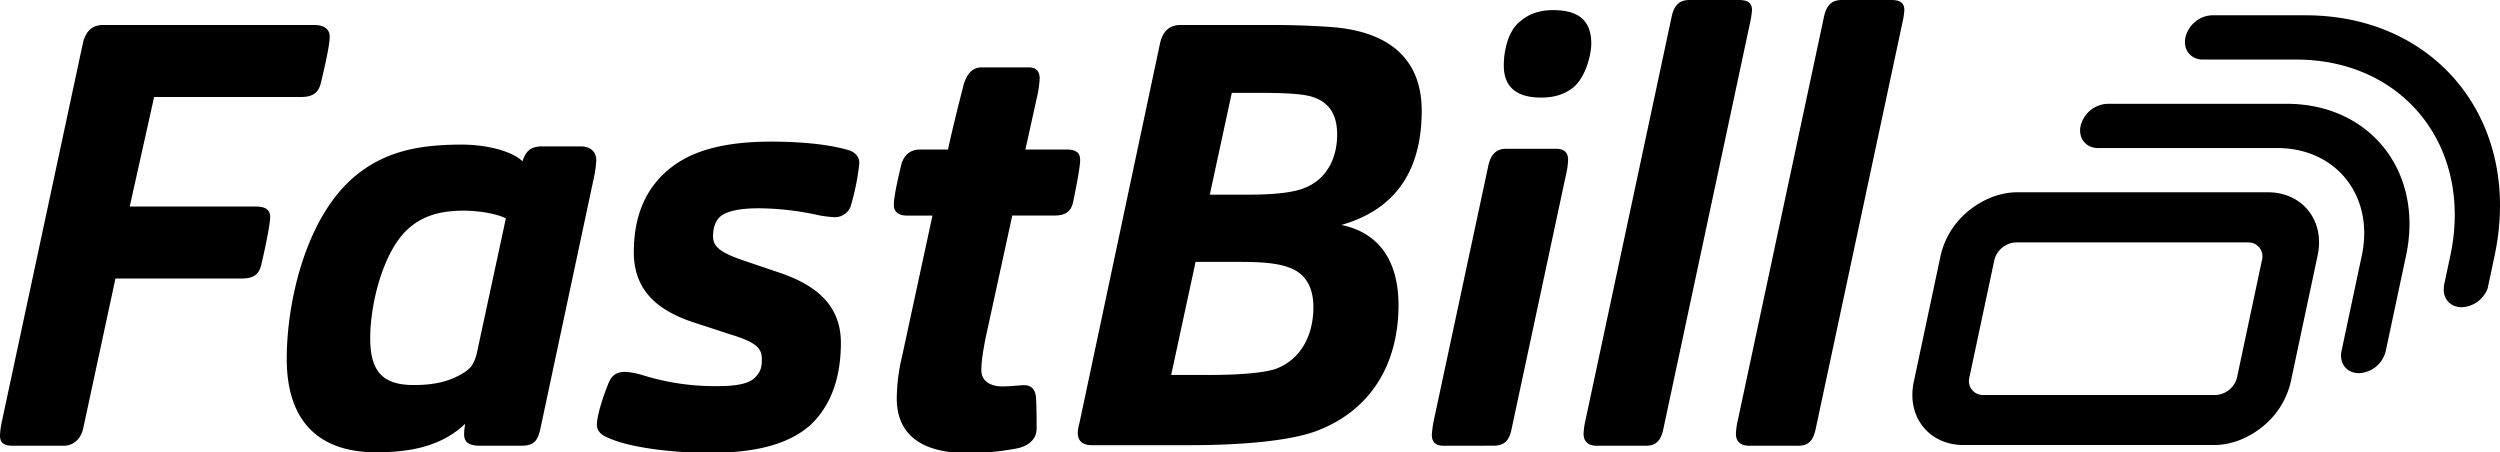
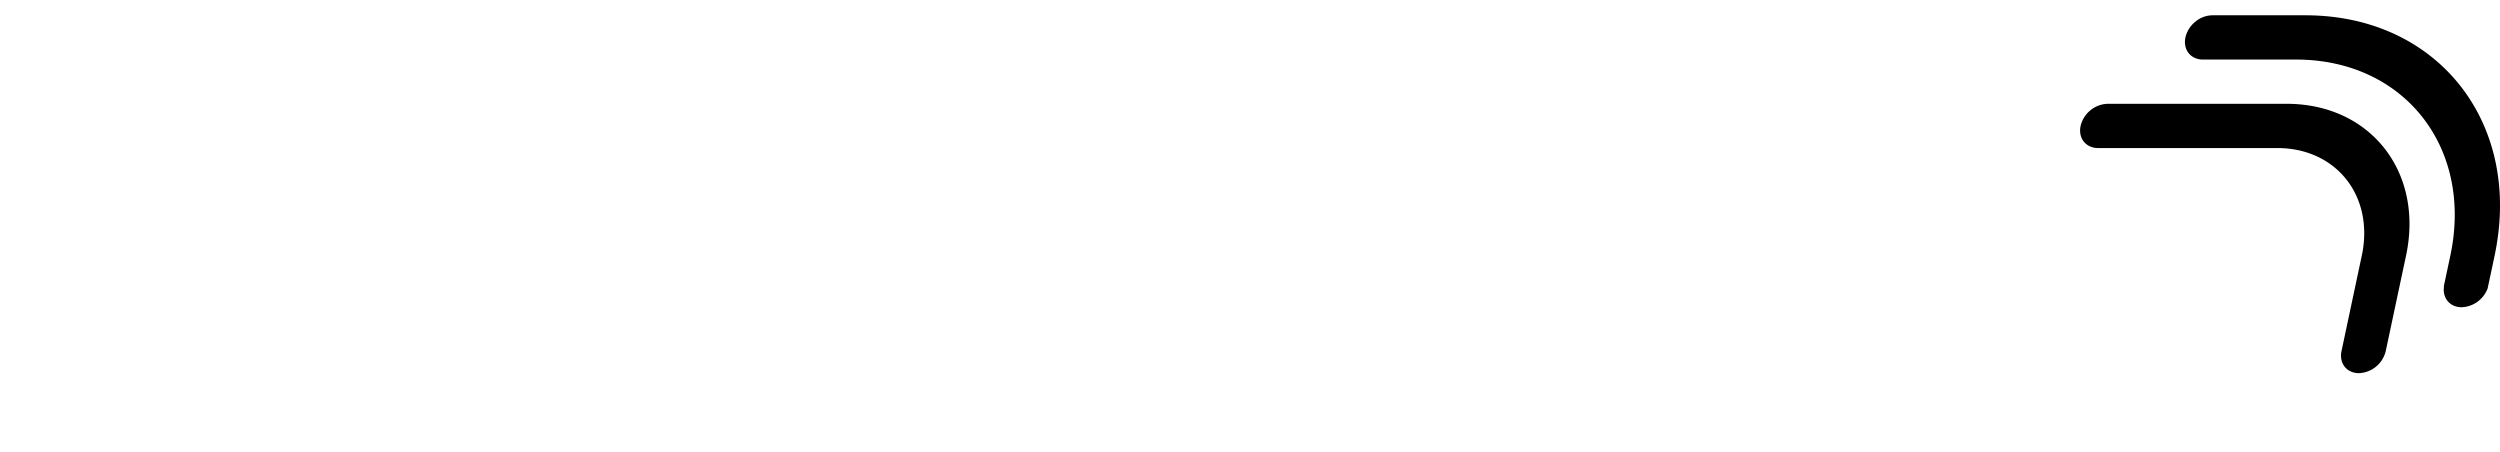
<svg xmlns="http://www.w3.org/2000/svg" id="Ebene_1" data-name="Ebene 1" viewBox="0 0 1083.82 196.08">
  <defs>
    <style>.cls-1,.cls-2{fill:currentColor}</style>
  </defs>
  <path d="M1083.06 101.36c6.51-53-29.33-94.73-83.58-94.73h-40.4a11.7 11.7 0 0 0-7.37 2.81 12.2 12.2 0 0 0-4.26 6.78c-1.13 5.29 2.25 9.6 7.55 9.6h40.4c46.84 0 76.85 38.11 66.9 84.95l-2.88 13.53.14-.26c-.84 5.09 2.49 9.16 7.65 9.16a12.58 12.58 0 0 0 11.23-8.11l.65-3 2.4-11.29c.67-3.21 1.19-6.34 1.57-9.44" class="cls-1" />
  <path d="M991.33 45h-77.68A12.5 12.5 0 0 0 902 54.59c-1.11 5.24 2.19 9.5 7.39 9.59h77.84c25.69 0 42.14 20.9 36.68 46.59l-8.8 41.42c-1.13 5.3 2.25 9.59 7.55 9.59a12.5 12.5 0 0 0 11.63-9.59l4.87-22.92 3.94-18.5C1050.82 74.5 1027.59 45 991.33 45" class="cls-1" />
-   <path d="M983.17 83.36H874.55c-7.53 0-15 3.08-21.07 8a35.06 35.06 0 0 0-12.15 19.36l-11.65 54.8c-3.21 15.07 6.5 27.41 21.57 27.41h108.62c7.54 0 15-3.08 21.07-8a35.1 35.1 0 0 0 12.16-19.36l11.65-54.8c3.25-15.07-6.51-27.41-21.58-27.41m-13.35 80.25a10.09 10.09 0 0 1-9.25 7.64H859.79a6.06 6.06 0 0 1-6-7.64l10.82-50.88a10.08 10.08 0 0 1 9.25-7.63h100.77a6.05 6.05 0 0 1 6 7.63Z" class="cls-1" />
-   <path d="M36.12 185.5c-1 4.9-4.39 7.74-8.51 7.74H5.68c-3.36 0-5.68-.78-5.68-4.39a34 34 0 0 1 .77-5.93L35.86 19.09c1-4.9 3.61-8.25 8.77-8.25h91.85c3.87 0 6.45 1.8 6.45 4.9 0 2.84-1 8.51-3.87 20.38-1 4.13-3.61 5.93-8.51 5.93H66.82L56.24 89.53h54.18c3.87 0 6.71.77 6.71 4.64 0 2.32-1.55 10.83-3.87 20.64-1 4.39-3.61 5.93-8.51 5.93h-54.7ZM225.75 193.24H208.2c-5.67 0-7-2.06-7-5.16a26 26 0 0 1 .51-4.39c-9.8 9.29-22.44 12.39-38.7 12.39-24.25 0-38.7-12.9-38.7-40.51 0-25.28 8.52-61.92 29.93-79.46 12.64-10.32 26.83-13.42 45.93-13.42 10.83 0 21.92 2.84 26.31 7.23 1.29-3.62 2.84-6.45 8.52-6.45h16.8c4.39 0 6.71 2.58 6.71 5.93a50 50 0 0 1-1.29 8.77l-22.7 106.55c-1.29 6.46-2.84 8.52-8.77 8.52m-6.45-98.55c-3.87-2.07-11.87-3.36-18.32-3.36-11.87 0-19.09 3.1-25 8.77-9.8 9.81-15.48 31-15.48 46.7 0 14.71 5.94 20.12 18.84 20.12 7.48 0 14.7-1 21.41-5.16a12.4 12.4 0 0 0 3.87-3.35 17.9 17.9 0 0 0 2.07-5.16ZM364.55 148.61c0 15.22-4.39 27.34-13.16 35.6-9.54 8.51-24 12.12-43.86 12.12-14.7 0-35.08-2.06-44.89-7-2.32-1-3.87-2.84-3.87-5.16 0-3.87 2.58-12.13 5.16-18.32 1.29-3.1 3.36-4.64 7.23-4.64a33 33 0 0 1 7 1.29 105 105 0 0 0 32.77 4.9c9.28 0 14.19-1.29 16.51-3.87 2.58-2.58 2.84-4.9 2.84-7.74 0-4.64-2.07-7.22-12.9-10.58l-15-4.9c-16.77-5.16-27.6-13.93-27.6-31 0-14.45 4.38-27.86 16.77-37.15 9.53-7.16 23.21-10.76 42.81-10.76 10.32 0 23.48.78 33.29 3.62 3.35 1 4.9 3.09 4.9 5.67a102.5 102.5 0 0 1-3.87 19.09 7.39 7.39 0 0 1-6.68 4.39 53 53 0 0 1-6.71-.78A123 123 0 0 0 329 90.3c-7.74 0-12.65 1-15.74 2.84-2.84 1.8-4.13 5.16-4.13 9.28 0 4.39 2.84 7 13.42 10.58l15.22 5.16c17.75 5.94 26.78 15.48 26.78 30.45M427.5 145.51c-1.54 7.48-2.06 11.87-2.06 15 0 4.65 3.87 7 9 7 4.38 0 7.48-.52 9.54-.52 3.1 0 4.91 1.81 5.16 5.42.26 4.64.26 9.55.26 13.42 0 4.64-3.61 7.48-8.25 8.51a113.2 113.2 0 0 1-21.93 2.06c-15.22 0-30.45-4.9-30.45-23.73a80.8 80.8 0 0 1 2.33-18.32l13.15-60.89h-11.06c-3.87 0-5.68-1.8-5.68-4.64 0-2.32.52-5.93 3.1-17 1-4.12 3.61-7 8.26-7H411c0-.26 2.32-10.84 6.71-27.87 1.29-4.64 3.61-7.74 8-7.74h20.12c3.1 0 4.9 1.29 4.9 4.91a51 51 0 0 1-.77 6.19l-5.42 24.51h17.8c4.65 0 5.94 1.8 5.94 4.64 0 1.55-.52 5.94-3.1 18.32-1 4.39-3.87 5.67-8.26 5.67h-18.07ZM473.42 193c-4.64 0-6.19-2.32-6.19-5.42a22 22 0 0 1 .78-4.38l34.83-164.11c1-4.64 3.35-8.25 9-8.25h41.56c8 0 21.42.51 27.87 1.29 24.25 3.09 35.08 16.25 35.08 35.86 0 24.77-10.32 42.57-34.83 49.53 16.26 3.36 24.77 15.48 24.77 34.83 0 24-10.83 45.41-36.12 54.7-10.83 3.87-30.17 5.95-54.69 5.95Zm50.83-30.44c11.87 0 23.22-.78 28.64-2.58 11.35-4.13 16.51-15 16.51-26.83 0-8.52-3.36-14.19-9.55-16.77-5.42-2.32-12.64-2.84-22.7-2.84h-18.83l-10.58 49Zm17-78.17c10.06 0 18.06-.78 22.7-2.33 11.35-3.61 15.74-13.67 15.74-23.73 0-10.58-5.16-14.71-11.35-16.52-4.65-1.28-13.16-1.54-21.42-1.54h-12.9l-9.54 44.12ZM625.9 193.24c-3.61 0-5.16-1.55-5.16-4.9a51 51 0 0 1 .77-5.68l23.74-110.94c1-4.38 3.1-7.22 7.74-7.22h21.67c3.87 0 5.16 2.06 5.16 4.9a33 33 0 0 1-1 6.71L655.31 186c-1 5.16-3.35 7.22-7.74 7.22Zm57-156.09c-3.62 3.36-8.52 5.16-14.71 5.16-9.54 0-16.25-3.61-16.25-13.93 0-5.93 1.54-13.42 5.67-17.8 4.13-4.13 9-6.19 15.74-6.19 9.55 0 16.51 3.35 16.51 14.44.02 4.39-2.04 13.42-6.94 18.32ZM713.62 193.24h-21.41c-3.62 0-5.68-1.81-5.68-5.16a30 30 0 0 1 .77-5.68L724.71 7.22c1-4.64 3.1-7.22 7.74-7.22h21.42c3.87 0 5.67 1.29 5.67 4.39a35 35 0 0 1-.77 5.16L721.1 186c-1.03 4.92-3.1 7.24-7.48 7.24M779.66 193.24h-21.41c-3.61 0-5.68-1.81-5.68-5.16a30 30 0 0 1 .78-5.68L790.76 7.22c1-4.64 3.09-7.22 7.74-7.22h21.41c3.87 0 5.68 1.29 5.68 4.39a35 35 0 0 1-.78 5.16L787.14 186c-1.03 4.92-3.09 7.24-7.48 7.24" class="cls-2" />
</svg>